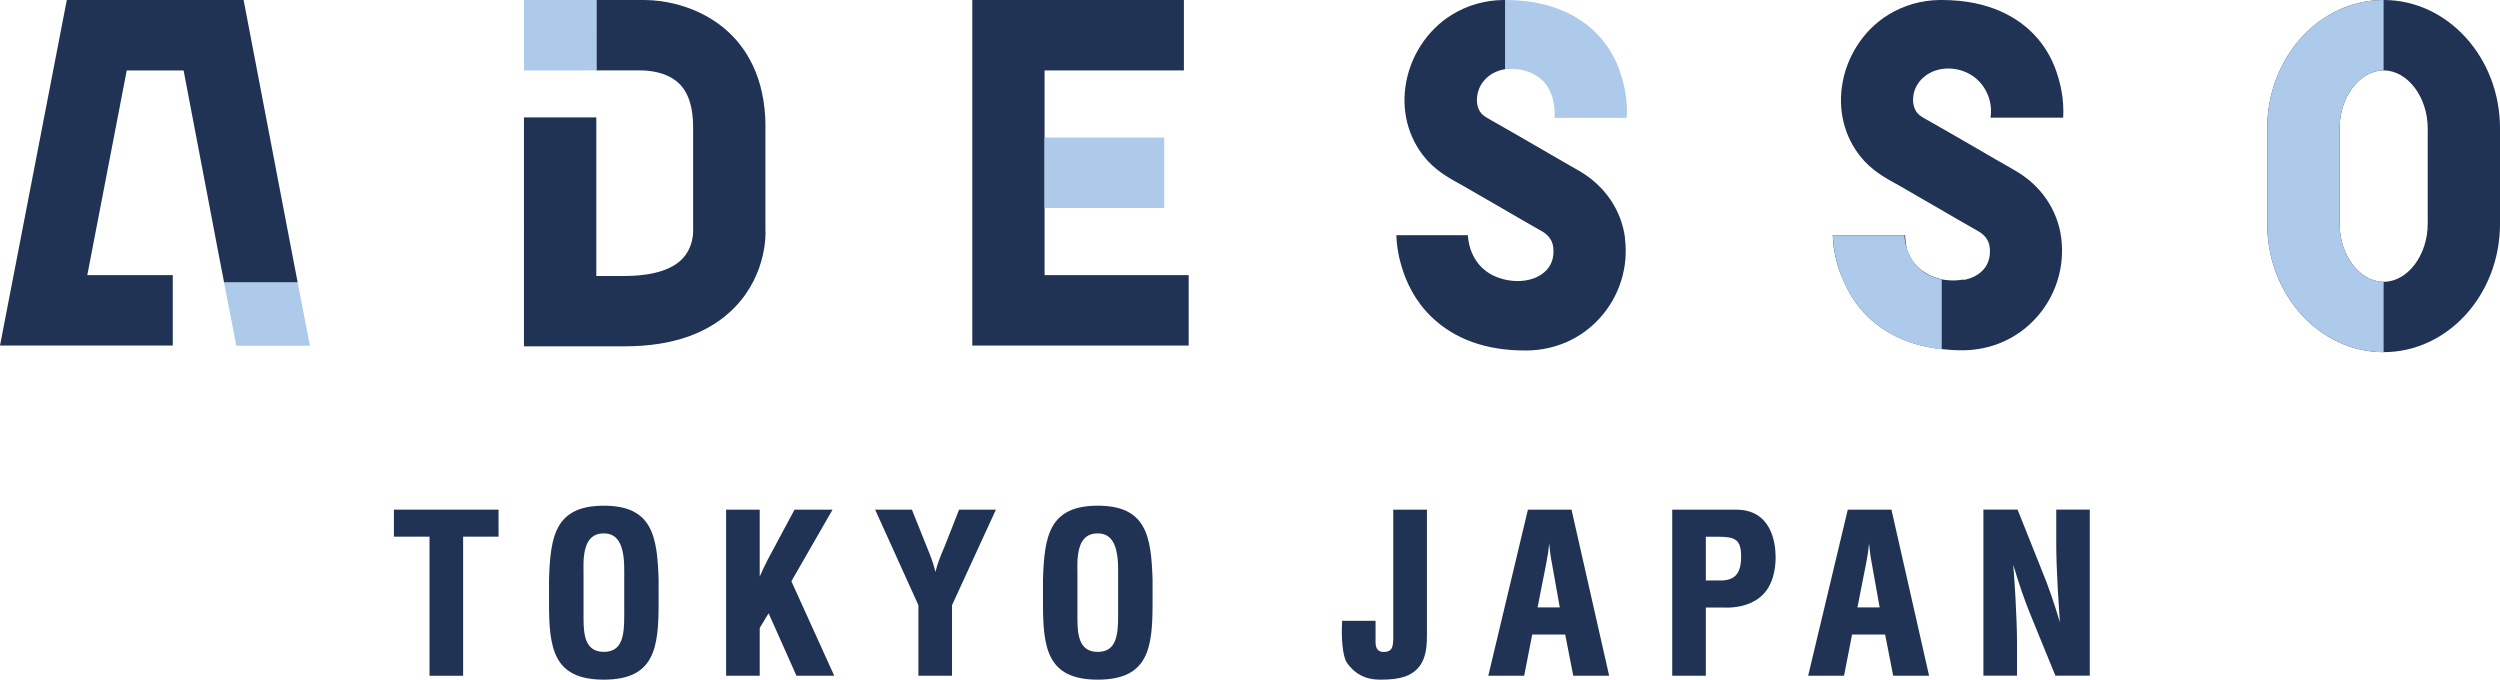
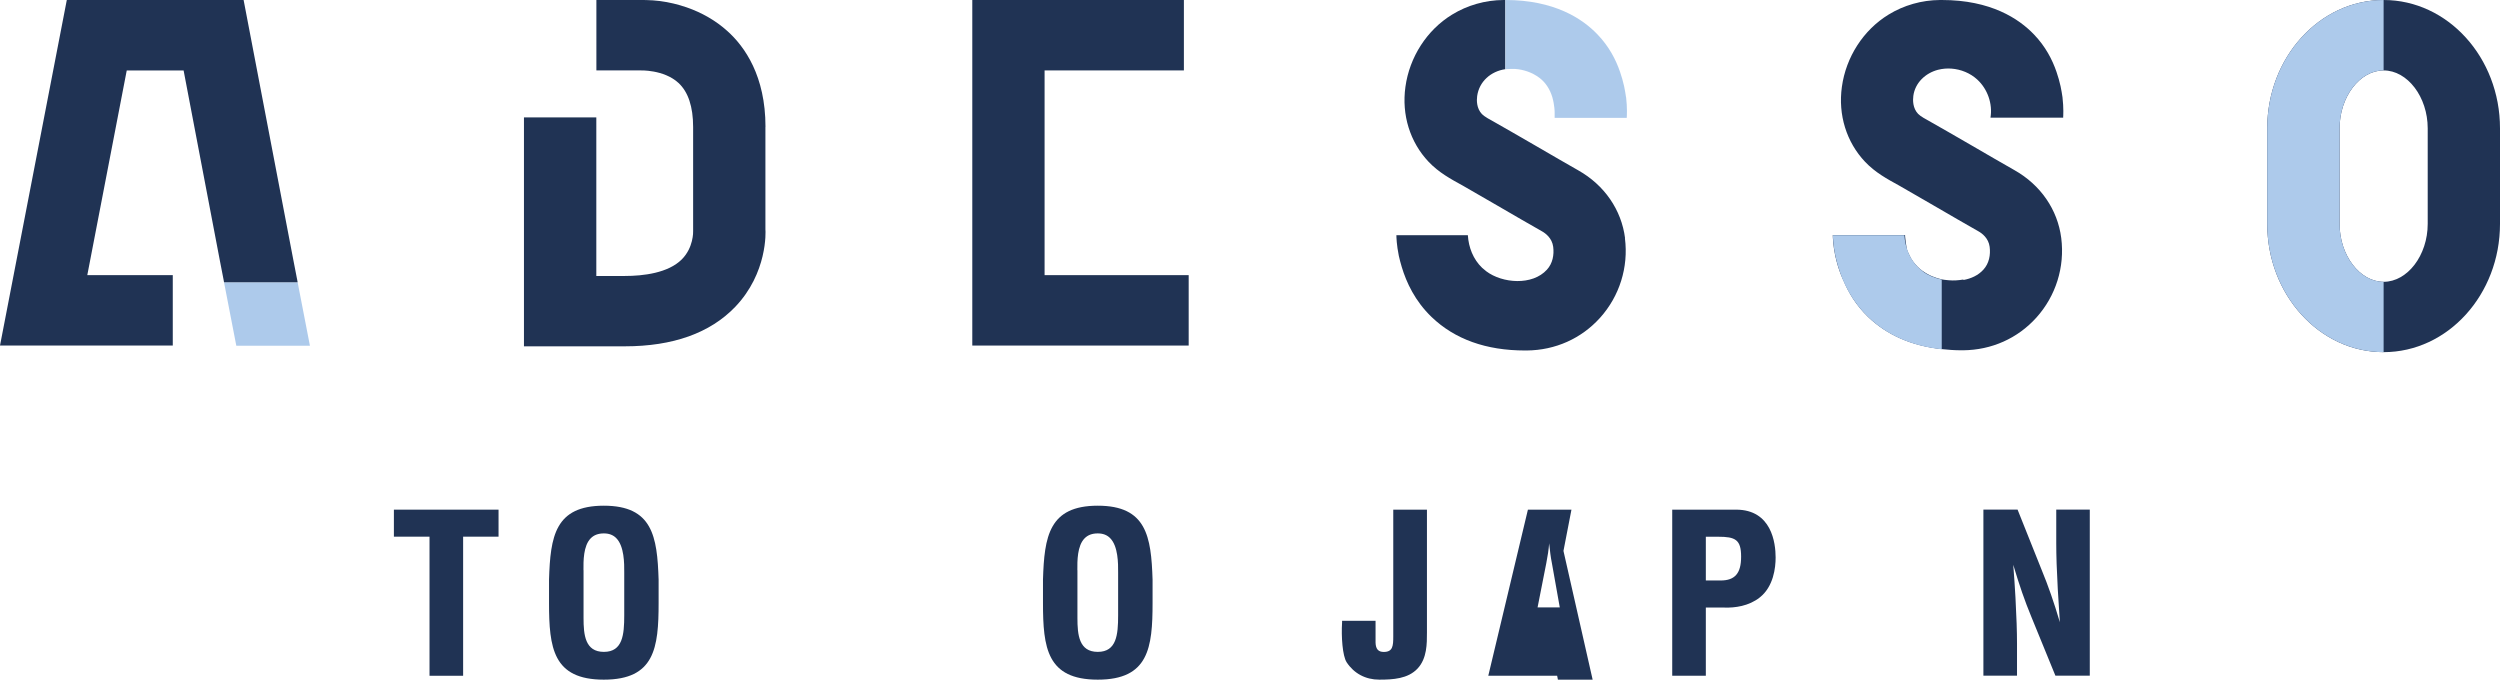
<svg xmlns="http://www.w3.org/2000/svg" viewBox="0 0 360 97.87">
  <defs>
    <style>.d{fill:none;}.e{fill:#adcaeb;}.f{fill:#203354;}</style>
  </defs>
  <g id="a" />
  <g id="b">
    <g id="c">
      <g>
        <g>
          <path class="f" d="M297.09,16.98c.02-.28,.09-1.41-.09-2.97-.06-.49-.17-1.04-.28-1.6-.14-.65-.34-1.34-.58-2.05-.61-1.78-1.59-3.67-3.24-5.39C290.72,2.69,286.67,0,279.62,0h-.26c-2.64,.02-5.21,.75-7.42,2.11-3.61,2.21-6.12,6.1-6.71,10.4-.56,4.03,.66,7.96,3.34,10.79,1.46,1.54,3.15,2.46,4.94,3.44,.65,.36,2.65,1.52,4.85,2.8,2.43,1.41,5.09,2.96,6.52,3.76,.54,.3,1.47,1,1.63,2.24,.15,1.18-.08,2.39-.9,3.29-.74,.82-1.77,1.29-2.88,1.49v-.07c-.69,.12-1.39,.17-2.08,.11h0c-.1,0-.2-.02-.3-.03-.23-.03-.47-.04-.7-.09-.05-.01-.1-.03-.15-.04-.19-.05-.37-.09-.55-.15-.5-.16-.97-.35-1.41-.6-.51-.29-.99-.62-1.4-1.03-.46-.47-.87-.98-1.15-1.6-.16-.34-.34-.67-.43-1.06-.03-.14-.28-1.91-.22-1.91h-10.42c0,.27,.03,1.41,.35,2.97,.1,.49,.26,1.04,.42,1.6h0c.1,.33,.24,.68,.36,1.03,.07,.2,.17,.4,.25,.6,.02,.05,.04,.1,.07,.15,.02,.05,.05,.1,.07,.15h0c.73,1.75,1.81,3.59,3.55,5.27,2.74,2.64,6.31,4.18,10.6,4.65h0c.92,.1,1.86,.17,2.84,.17h.27c4.09-.04,7.84-1.71,10.54-4.71,2.8-3.11,4.11-7.28,3.58-11.45-.52-4.1-2.98-7.66-6.74-9.78-1.4-.79-4.02-2.31-6.41-3.7-2.27-1.31-4.34-2.51-5.52-3.17-.75-.41-1.61-.88-1.94-1.23-.79-.83-.77-1.98-.69-2.59,.25-1.89,1.75-3.29,3.55-3.76,.63-.16,1.29-.22,1.94-.17,1.36,.1,2.7,.64,3.71,1.57,1.49,1.36,2.24,3.5,1.91,5.49,3.47,0,6.94,0,10.42,0Z" />
          <path class="d" d="M343.24,10.14c-3.44,0-6.34,3.82-6.34,8.34v13.76c0,4.52,2.9,8.34,6.34,8.34s6.35-3.82,6.35-8.34v-13.76c0-4.52-2.91-8.34-6.35-8.34Z" />
          <polygon class="f" points="150.42 39.62 150.42 30.3 150.42 20.17 150.42 10.14 170.48 10.14 170.48 0 140.01 0 140.01 49.76 171.17 49.76 171.17 39.62 150.42 39.62" />
          <path class="f" d="M110.23,18.27c0-7.33-2.98-11.55-5.49-13.8-1.68-1.52-3.7-2.66-5.86-3.41-1.25-.43-2.54-.74-3.85-.91-1.32-.17-2.63-.16-3.96-.15-.11,0-.22,0-.33,0h-4.86V10.14h6.29s3.42-.15,5.54,1.81c1.39,1.29,2.1,3.42,2.1,6.33v15.01c.01,.09,.06,2.36-1.63,4.06-1.97,1.97-5.55,2.39-8.21,2.39h-4.1V16.91h-10.42V49.87h14.52c6.93,0,12.28-1.91,15.9-5.68,4.67-4.88,4.39-10.85,4.35-11.17v-14.75Z" />
-           <polygon class="e" points="75.46 0 75.46 10.15 85.88 10.14 85.88 0 75.46 0" />
          <polygon class="e" points="42.86 40.65 36.8 40.65 32.26 40.65 34.03 49.79 36.79 49.79 44.63 49.79 42.86 40.65" />
          <path class="f" d="M343.24,0c-9.24,0-16.76,8.29-16.76,18.48v13.76c0,10.18,7.52,18.47,16.76,18.47s16.76-8.29,16.76-18.47v-13.76C360,8.29,352.48,0,343.24,0Zm6.35,32.24c0,4.52-2.91,8.34-6.35,8.34s-6.34-3.82-6.34-8.34v-13.76c0-4.52,2.9-8.34,6.34-8.34s6.35,3.82,6.35,8.34v13.76Z" />
          <path class="e" d="M343.24,40.58h0c-3.44,0-6.34-3.82-6.34-8.34v-13.76c0-4.52,2.9-8.34,6.34-8.34h0V0h0C333.99,0,326.48,8.29,326.48,18.48v13.76c0,10.18,7.52,18.47,16.76,18.47h0v-10.14Z" />
-           <polygon class="e" points="157.24 19.81 150.42 19.81 150.42 29.95 167.65 29.95 167.65 29.94 167.65 19.81 157.24 19.81" />
          <path class="f" d="M234.01,34.31c-.52-4.1-2.98-7.66-6.74-9.78-1.4-.79-4.02-2.31-6.41-3.7-2.27-1.31-4.34-2.51-5.52-3.17-.75-.41-1.61-.88-1.94-1.23-.79-.83-.77-1.98-.69-2.59,.29-2.1,1.96-3.57,4.06-3.88V0h-.26c-2.64,.02-5.21,.75-7.42,2.11-3.61,2.21-6.12,6.1-6.71,10.4-.56,4.03,.66,7.96,3.34,10.79,1.46,1.54,3.15,2.46,4.94,3.44,.65,.36,2.65,1.52,4.85,2.8,2.43,1.41,5.09,2.96,6.52,3.76,.54,.3,1.47,1,1.63,2.24,.15,1.18-.08,2.39-.9,3.29-2.1,2.32-6.41,1.98-8.73,.24-.21-.16-.41-.33-.61-.51-1.28-1.23-1.94-2.93-2.05-4.69h-10.29c0,.27,.03,1.41,.35,2.97,.1,.49,.26,1.04,.42,1.6,.67,2.23,1.9,4.9,4.3,7.21,3.33,3.2,7.85,4.82,13.45,4.82h.27c4.09-.04,7.84-1.71,10.54-4.71,2.8-3.11,4.11-7.28,3.58-11.45Z" />
          <polygon class="f" points="42.77 40.15 42.75 40.07 42.67 39.65 42.67 39.65 42.67 39.65 42.22 37.33 35.08 0 9.62 0 0 49.76 24.88 49.76 24.88 39.62 12.57 39.62 18.25 10.15 26.44 10.15 31.68 37.63 32.2 40.3 32.26 40.65 36.8 40.65 42.86 40.65 42.77 40.15" />
          <path class="e" d="M234.15,14.01c-.06-.49-.17-1.04-.28-1.6-.14-.65-.34-1.34-.58-2.05-.61-1.78-1.59-3.67-3.24-5.39C227.88,2.69,223.82,0,216.78,0V9.96c.55-.05,1.32-.04,1.42-.03,.6,.04,1.19,.17,1.75,.36,.6,.21,1.18,.51,1.69,.89,.92,.68,1.56,1.68,1.9,2.83,.32,1.13,.33,2.12,.33,2.12v.84h10.38c.02-.28,.09-1.41-.09-2.97Z" />
          <path class="e" d="M276.89,39.07c-.21-.16-.41-.33-.61-.51-1.28-1.23-1.94-2.93-2.05-4.69h-10.29c0,.27,.03,1.41,.35,2.97,.1,.49,.26,1.04,.42,1.6,.67,2.23,1.9,4.9,4.3,7.21,2.74,2.64,6.31,4.18,10.6,4.65v-10.04c-1.02-.23-1.98-.62-2.73-1.18Z" />
        </g>
        <g>
          <polygon class="f" points="56.72 77.28 61.85 77.28 61.85 97.31 66.69 97.31 66.69 77.28 71.79 77.28 71.79 73.39 56.72 73.39 56.72 77.28" />
          <path class="f" d="M86.95,72.82c-7.02,0-7.7,4.41-7.89,10.64v3.36c0,6.47,.57,11.05,7.89,11.05s7.89-4.58,7.89-11.05v-3.36c-.2-6.23-.88-10.64-7.89-10.64Zm-2.93,9.29c-.01-1.31-.03-3.51,1.05-4.6,.47-.47,1.08-.7,1.89-.7,.74,0,1.32,.22,1.77,.67,1.17,1.17,1.17,3.65,1.16,4.98v6.16c0,2.77-.22,5.25-2.93,5.25s-2.93-2.46-2.93-4.87v-6.9Z" />
-           <path class="f" d="M119.88,73.39h-5.47l-2.63,4.91c-.77,1.41-1.69,3.11-2.38,4.72v-9.63h-4.84v23.92h4.84v-6.89l1.28-2.11,4.01,9h5.44l-6.17-13.61,5.93-10.31Z" />
-           <path class="f" d="M135.95,78.85l-.18,.44c-.39,.94-.78,1.9-1.07,3.08-.19-.85-.48-1.73-.86-2.68l-2.47-6.16-.06-.14h-5.29l6.23,13.76v10.16h4.84v-10.16l6.32-13.76h-5.3l-2.15,5.46Z" />
          <path class="f" d="M158.08,72.82c-7.02,0-7.7,4.41-7.89,10.64v3.36c0,6.47,.57,11.05,7.89,11.05s7.89-4.58,7.89-11.05v-3.36c-.2-6.23-.88-10.64-7.89-10.64Zm-2.94,9.29c-.01-1.31-.03-3.51,1.05-4.6,.47-.47,1.08-.7,1.89-.7,.74,0,1.32,.22,1.77,.67,1.17,1.17,1.17,3.65,1.16,4.98v6.16c0,2.77-.22,5.25-2.93,5.25s-2.93-2.46-2.93-4.87v-6.9Z" />
          <path class="f" d="M205.47,73.39h-4.84v18.25c0,1.39-.07,2.24-1.37,2.24-.78,0-1.15-.41-1.18-1.34v-3.14h-4.82v.22c-.13,2.08,.06,4.8,.65,5.74,1.06,1.62,2.73,2.51,4.7,2.51s4.14-.12,5.52-1.6c1.37-1.46,1.35-3.61,1.35-5.18v-17.7Z" />
-           <path class="f" d="M226.29,73.39h-6.27l-5.64,23.64-.07,.28h5.17l1.16-5.94h4.75l1.16,5.94h5.17l-5.38-23.74-.04-.18Zm-1.67,14.08h-3.21l1.26-6.39c.2-1.01,.34-1.95,.41-2.85l.02,.21c.09,.86,.19,1.75,.37,2.64l1.14,6.4Z" />
+           <path class="f" d="M226.29,73.39h-6.27l-5.64,23.64-.07,.28h5.17h4.75l1.16,5.94h5.17l-5.38-23.74-.04-.18Zm-1.67,14.08h-3.21l1.26-6.39c.2-1.01,.34-1.95,.41-2.85l.02,.21c.09,.86,.19,1.75,.37,2.64l1.14,6.4Z" />
          <path class="f" d="M249.98,73.39h-9.18v23.92h4.84v-9.82h2.71c1.44,.05,3.48-.2,5.06-1.46,1.98-1.57,2.28-4.27,2.28-5.75,0-2.07-.56-6.89-5.7-6.89Zm.74,6.77c0,2.41-.89,3.43-2.96,3.43h-2.12v-6.3h1.77c2.48,0,3.31,.41,3.31,2.87Z" />
-           <path class="f" d="M272.35,73.39h-6.27l-5.64,23.64-.07,.28h5.17l1.16-5.94h4.76l1.16,5.94h5.17l-5.38-23.74-.04-.18Zm-1.67,14.08h-3.21l1.26-6.39c.2-1.01,.34-1.95,.41-2.85l.02,.21c.09,.86,.19,1.75,.37,2.64l1.14,6.4Z" />
          <path class="f" d="M296.1,73.39v4.83c0,1.82,.07,3.92,.22,6.61,.08,1.44,.18,3.02,.3,4.77-.86-2.91-1.67-5.23-2.62-7.53l-3.47-8.69h-4.92v23.92h4.84v-4.64c0-1.67-.07-3.82-.22-6.58-.09-1.61-.2-3.23-.32-4.75,.87,2.93,1.67,5.24,2.6,7.48l3.47,8.49h4.95v-23.92h-4.84Z" />
        </g>
      </g>
    </g>
  </g>
</svg>